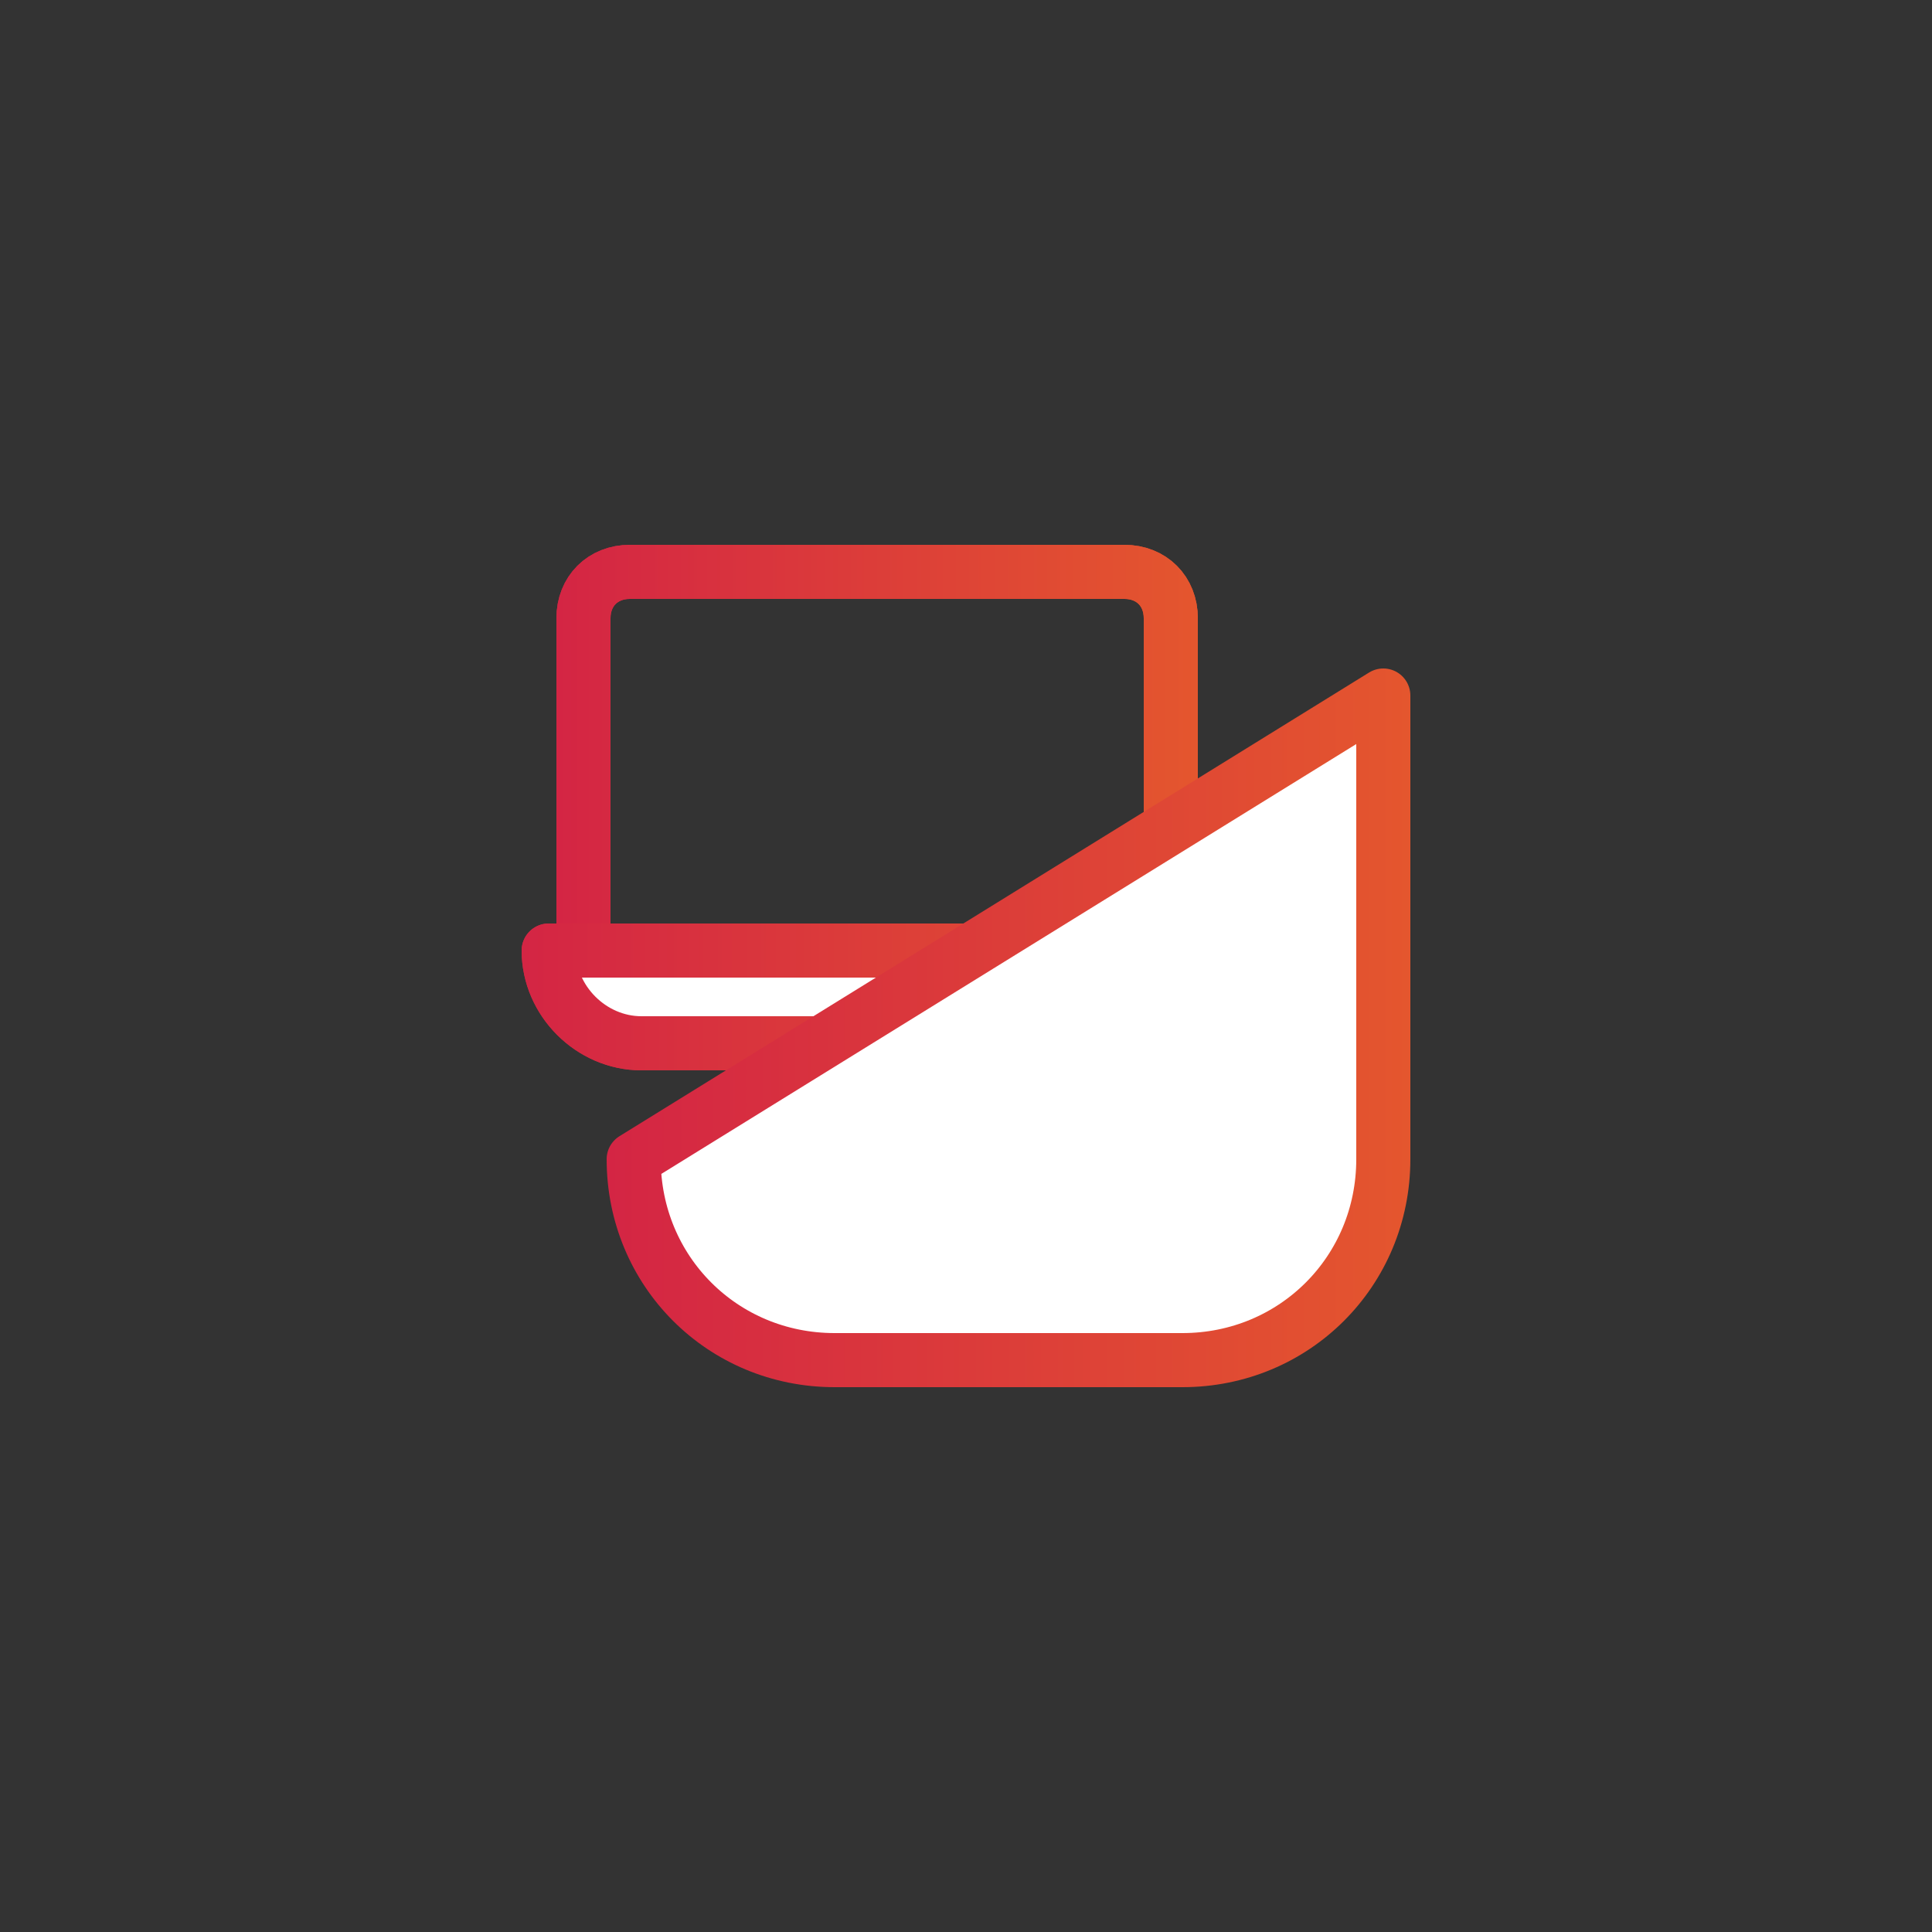
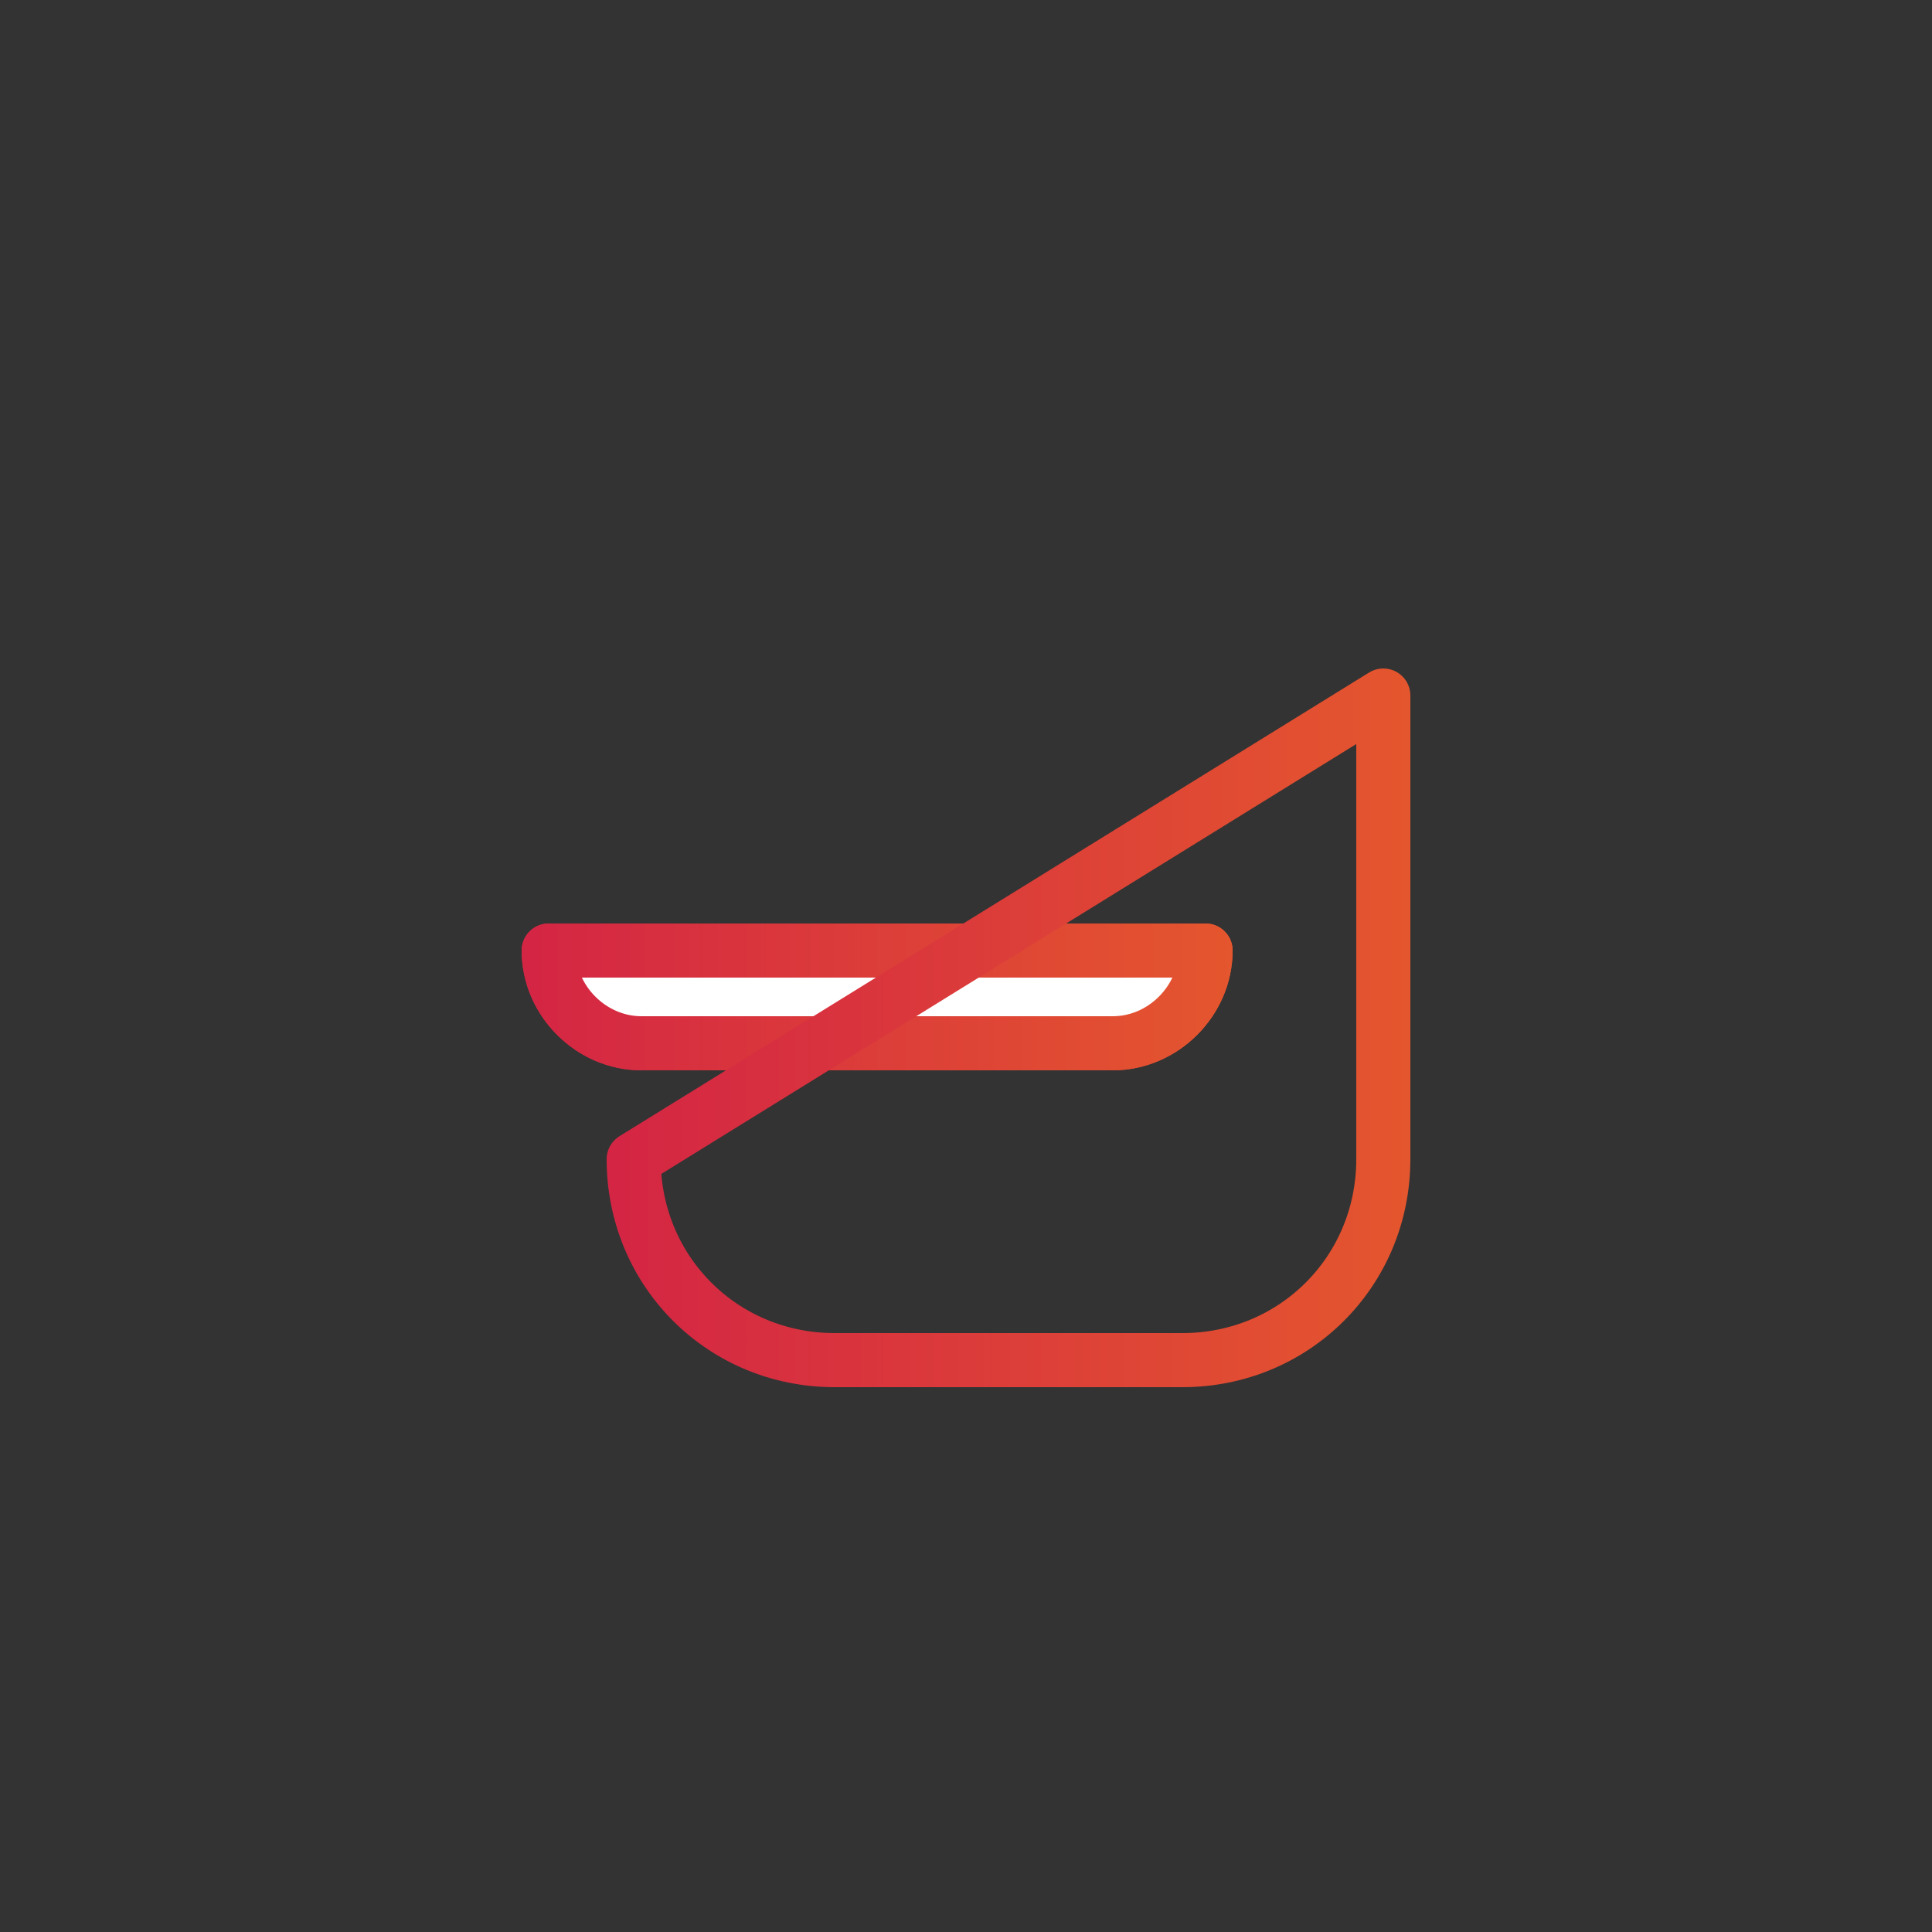
<svg xmlns="http://www.w3.org/2000/svg" xmlns:xlink="http://www.w3.org/1999/xlink" id="Layer_1" version="1.1" viewBox="0 0 50 50">
  <rect x="0" y="0" width="50" height="50" fill="#333333" stroke="none" />
  <defs>
    <style>
      .st0, .st1 {
        fill: #fff;
      }

      .st2 {
        stroke: url(#linear-gradient3);
      }

      .st2, .st3, .st1, .st4 {
        stroke-linecap: round;
        stroke-linejoin: round;
        stroke-width: 1.4px;
      }

      .st2, .st3, .st4 {
        fill: none;
      }

      .st3 {
        stroke: url(#linear-gradient1);
      }

      .st1 {
        stroke: url(#linear-gradient2);
      }

      .st4 {
        stroke: url(#linear-gradient);
      }
    </style>
    <linearGradient id="linear-gradient" x1="14.4" y1="20.3" x2="31" y2="20.3" gradientUnits="userSpaceOnUse">
      <stop offset="0" stop-color="#d42544" />
      <stop offset="1" stop-color="#e4562e" />
    </linearGradient>
    <linearGradient id="linear-gradient1" x1="13.5" y1="25.8" x2="31.9" y2="25.8" xlink:href="#linear-gradient" />
    <linearGradient id="linear-gradient2" x1="13.5" y1="25.8" x2="31.9" y2="25.8" xlink:href="#linear-gradient" />
    <linearGradient id="linear-gradient3" x1="15.7" y1="26.6" x2="36.5" y2="26.6" xlink:href="#linear-gradient" />
  </defs>
-   <path class="st4" d="M29.1,25.8h-12.8c-.7,0-1.2-.5-1.2-1.2v-8.6c0-.7.5-1.2,1.2-1.2h12.8c.7,0,1.2.5,1.2,1.2v8.6c0,.7-.5,1.2-1.2,1.2" />
-   <path class="st4" d="M16.3,14.8h12.8c.7,0,1.2.5,1.2,1.2v8.6c0,.7-.5,1.2-1.2,1.2h-12.8c-.7,0-1.2-.5-1.2-1.2v-8.6c0-.7.5-1.2,1.2-1.2Z" />
  <path class="st3" d="M28.8,27h-12.2c-1.3,0-2.4-1.1-2.4-2.4h17c0,1.3-1.1,2.4-2.4,2.4" />
  <path class="st1" d="M28.8,27h-12.2c-1.3,0-2.4-1.1-2.4-2.4h17c0,1.3-1.1,2.4-2.4,2.4Z" />
-   <path class="st0" d="M16.4,30l19.4-12v12c0,2.9-2.3,5.2-5.2,5.2h-9c-2.9,0-5.2-2.3-5.2-5.2" />
  <path class="st2" d="M16.4,30l19.4-12v12c0,2.9-2.3,5.2-5.2,5.2h-9c-2.9,0-5.2-2.3-5.2-5.2Z" />
</svg>